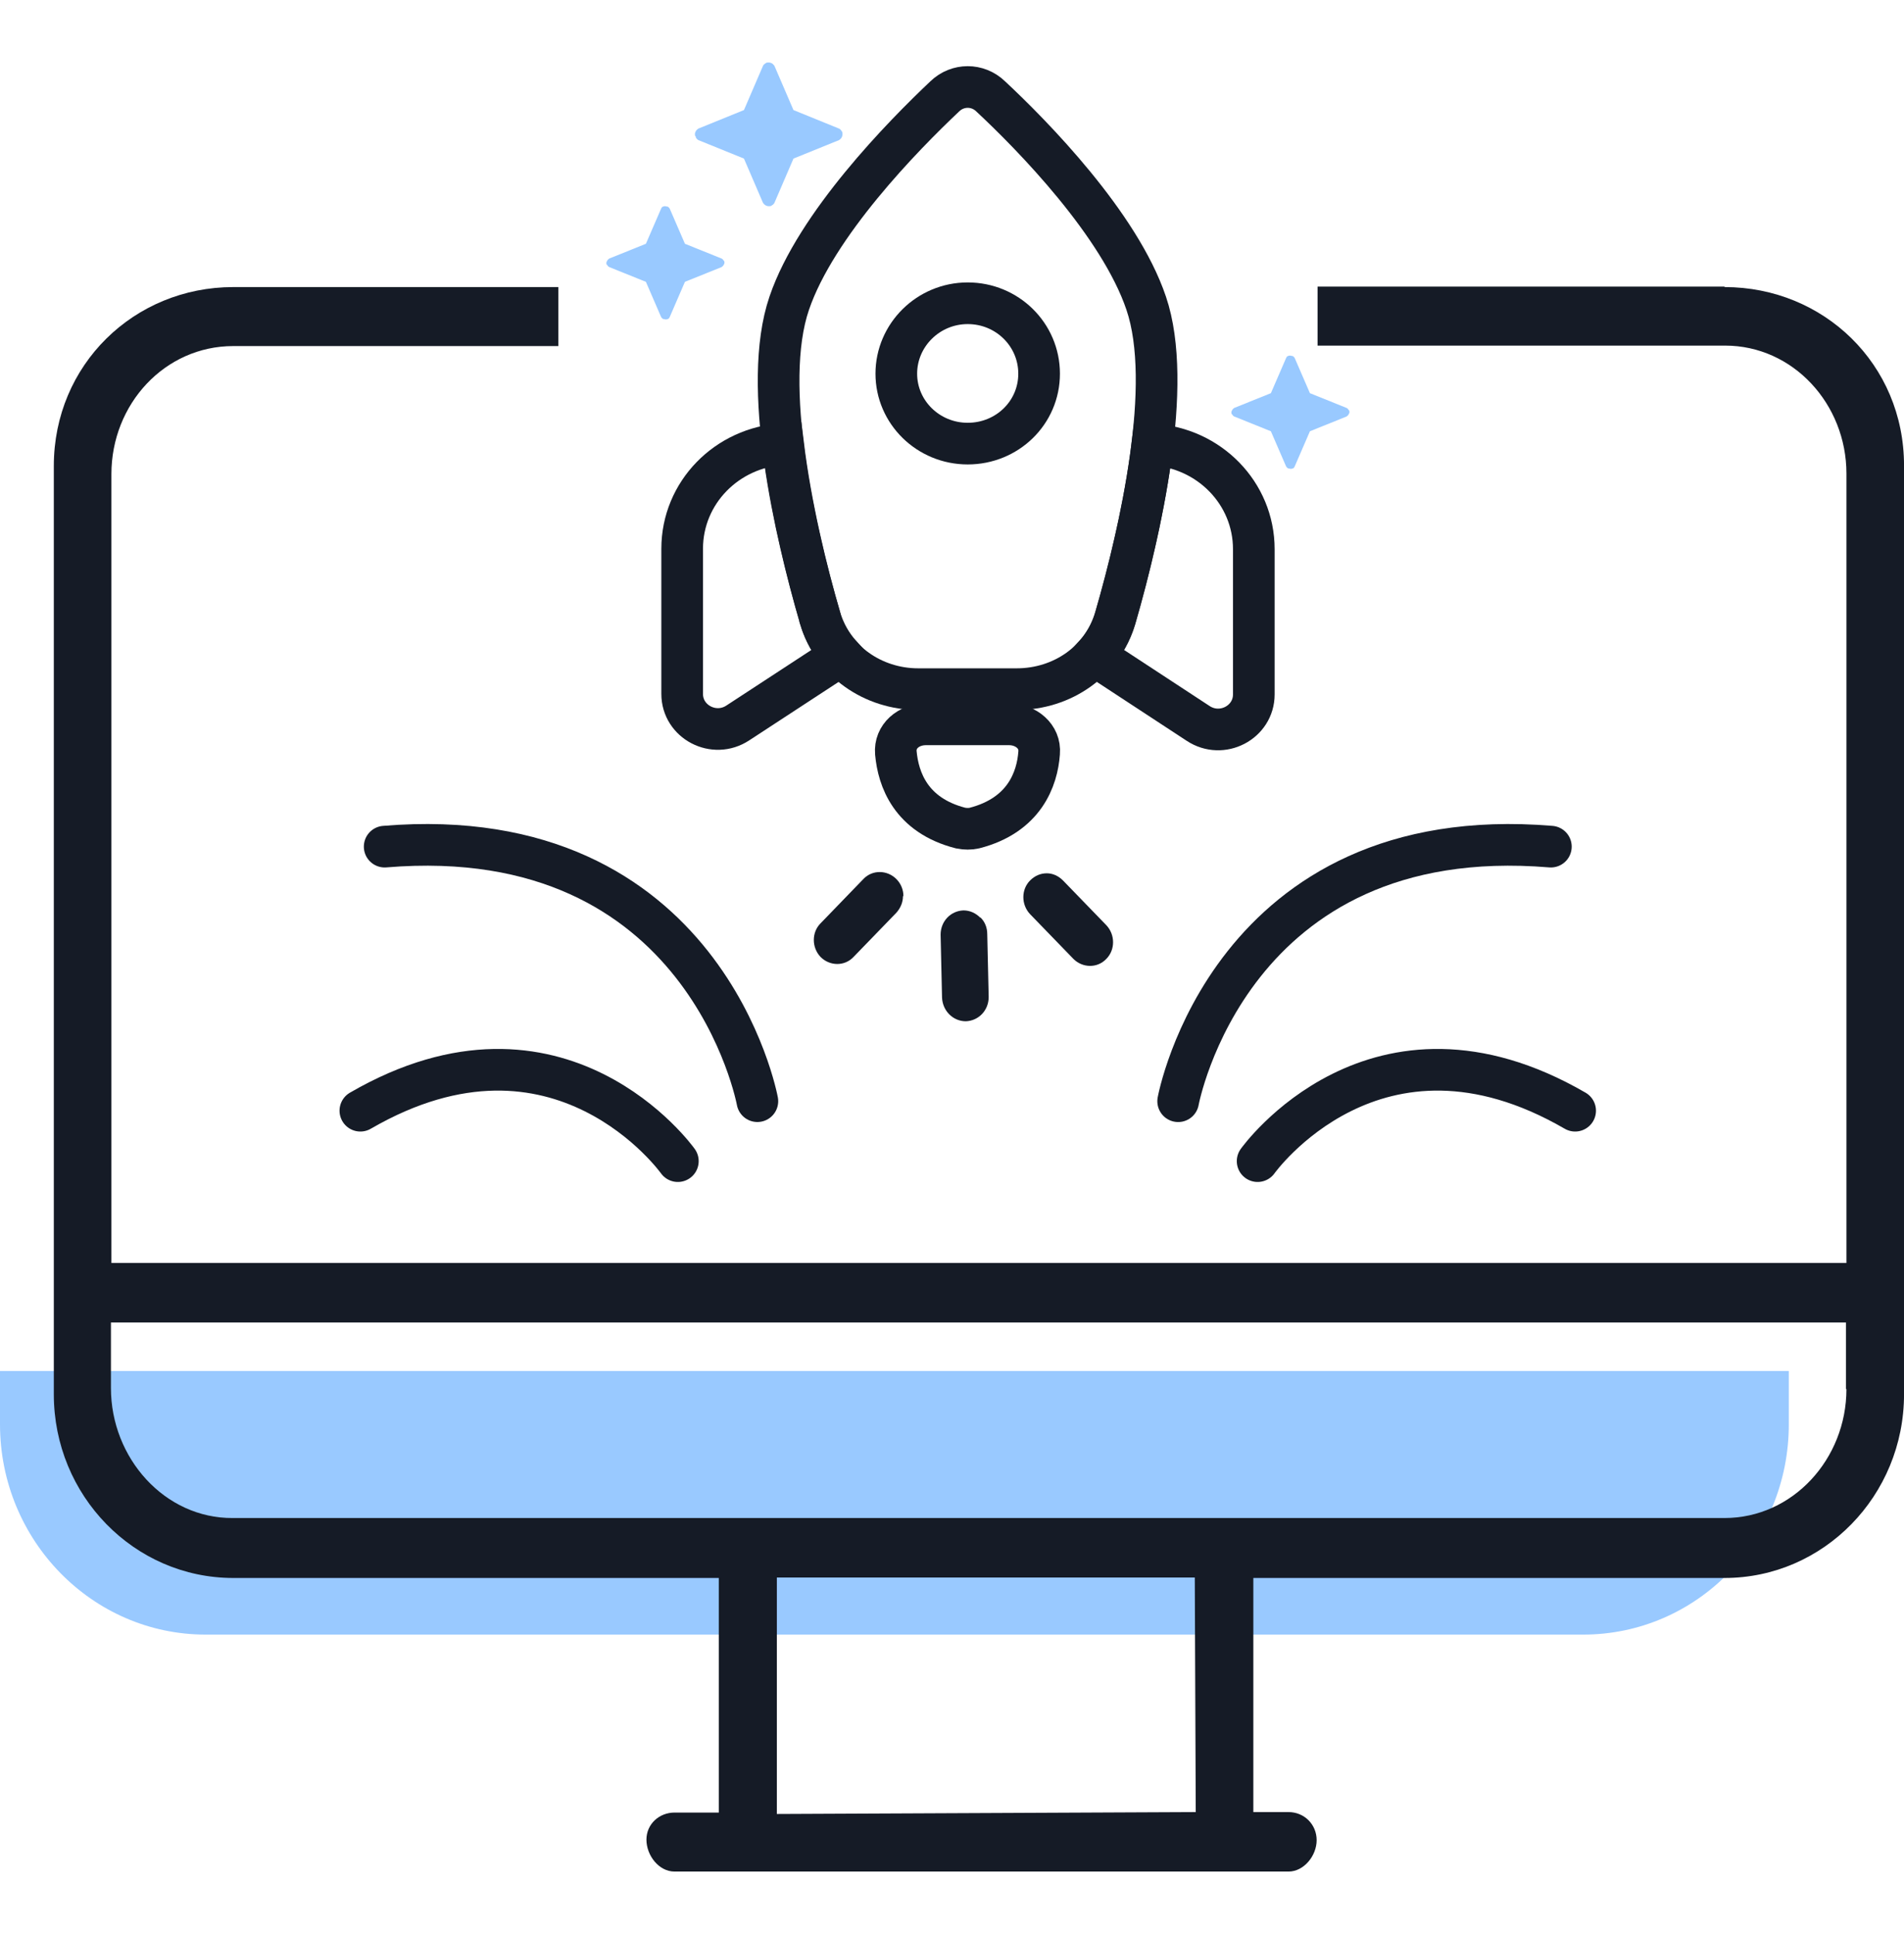
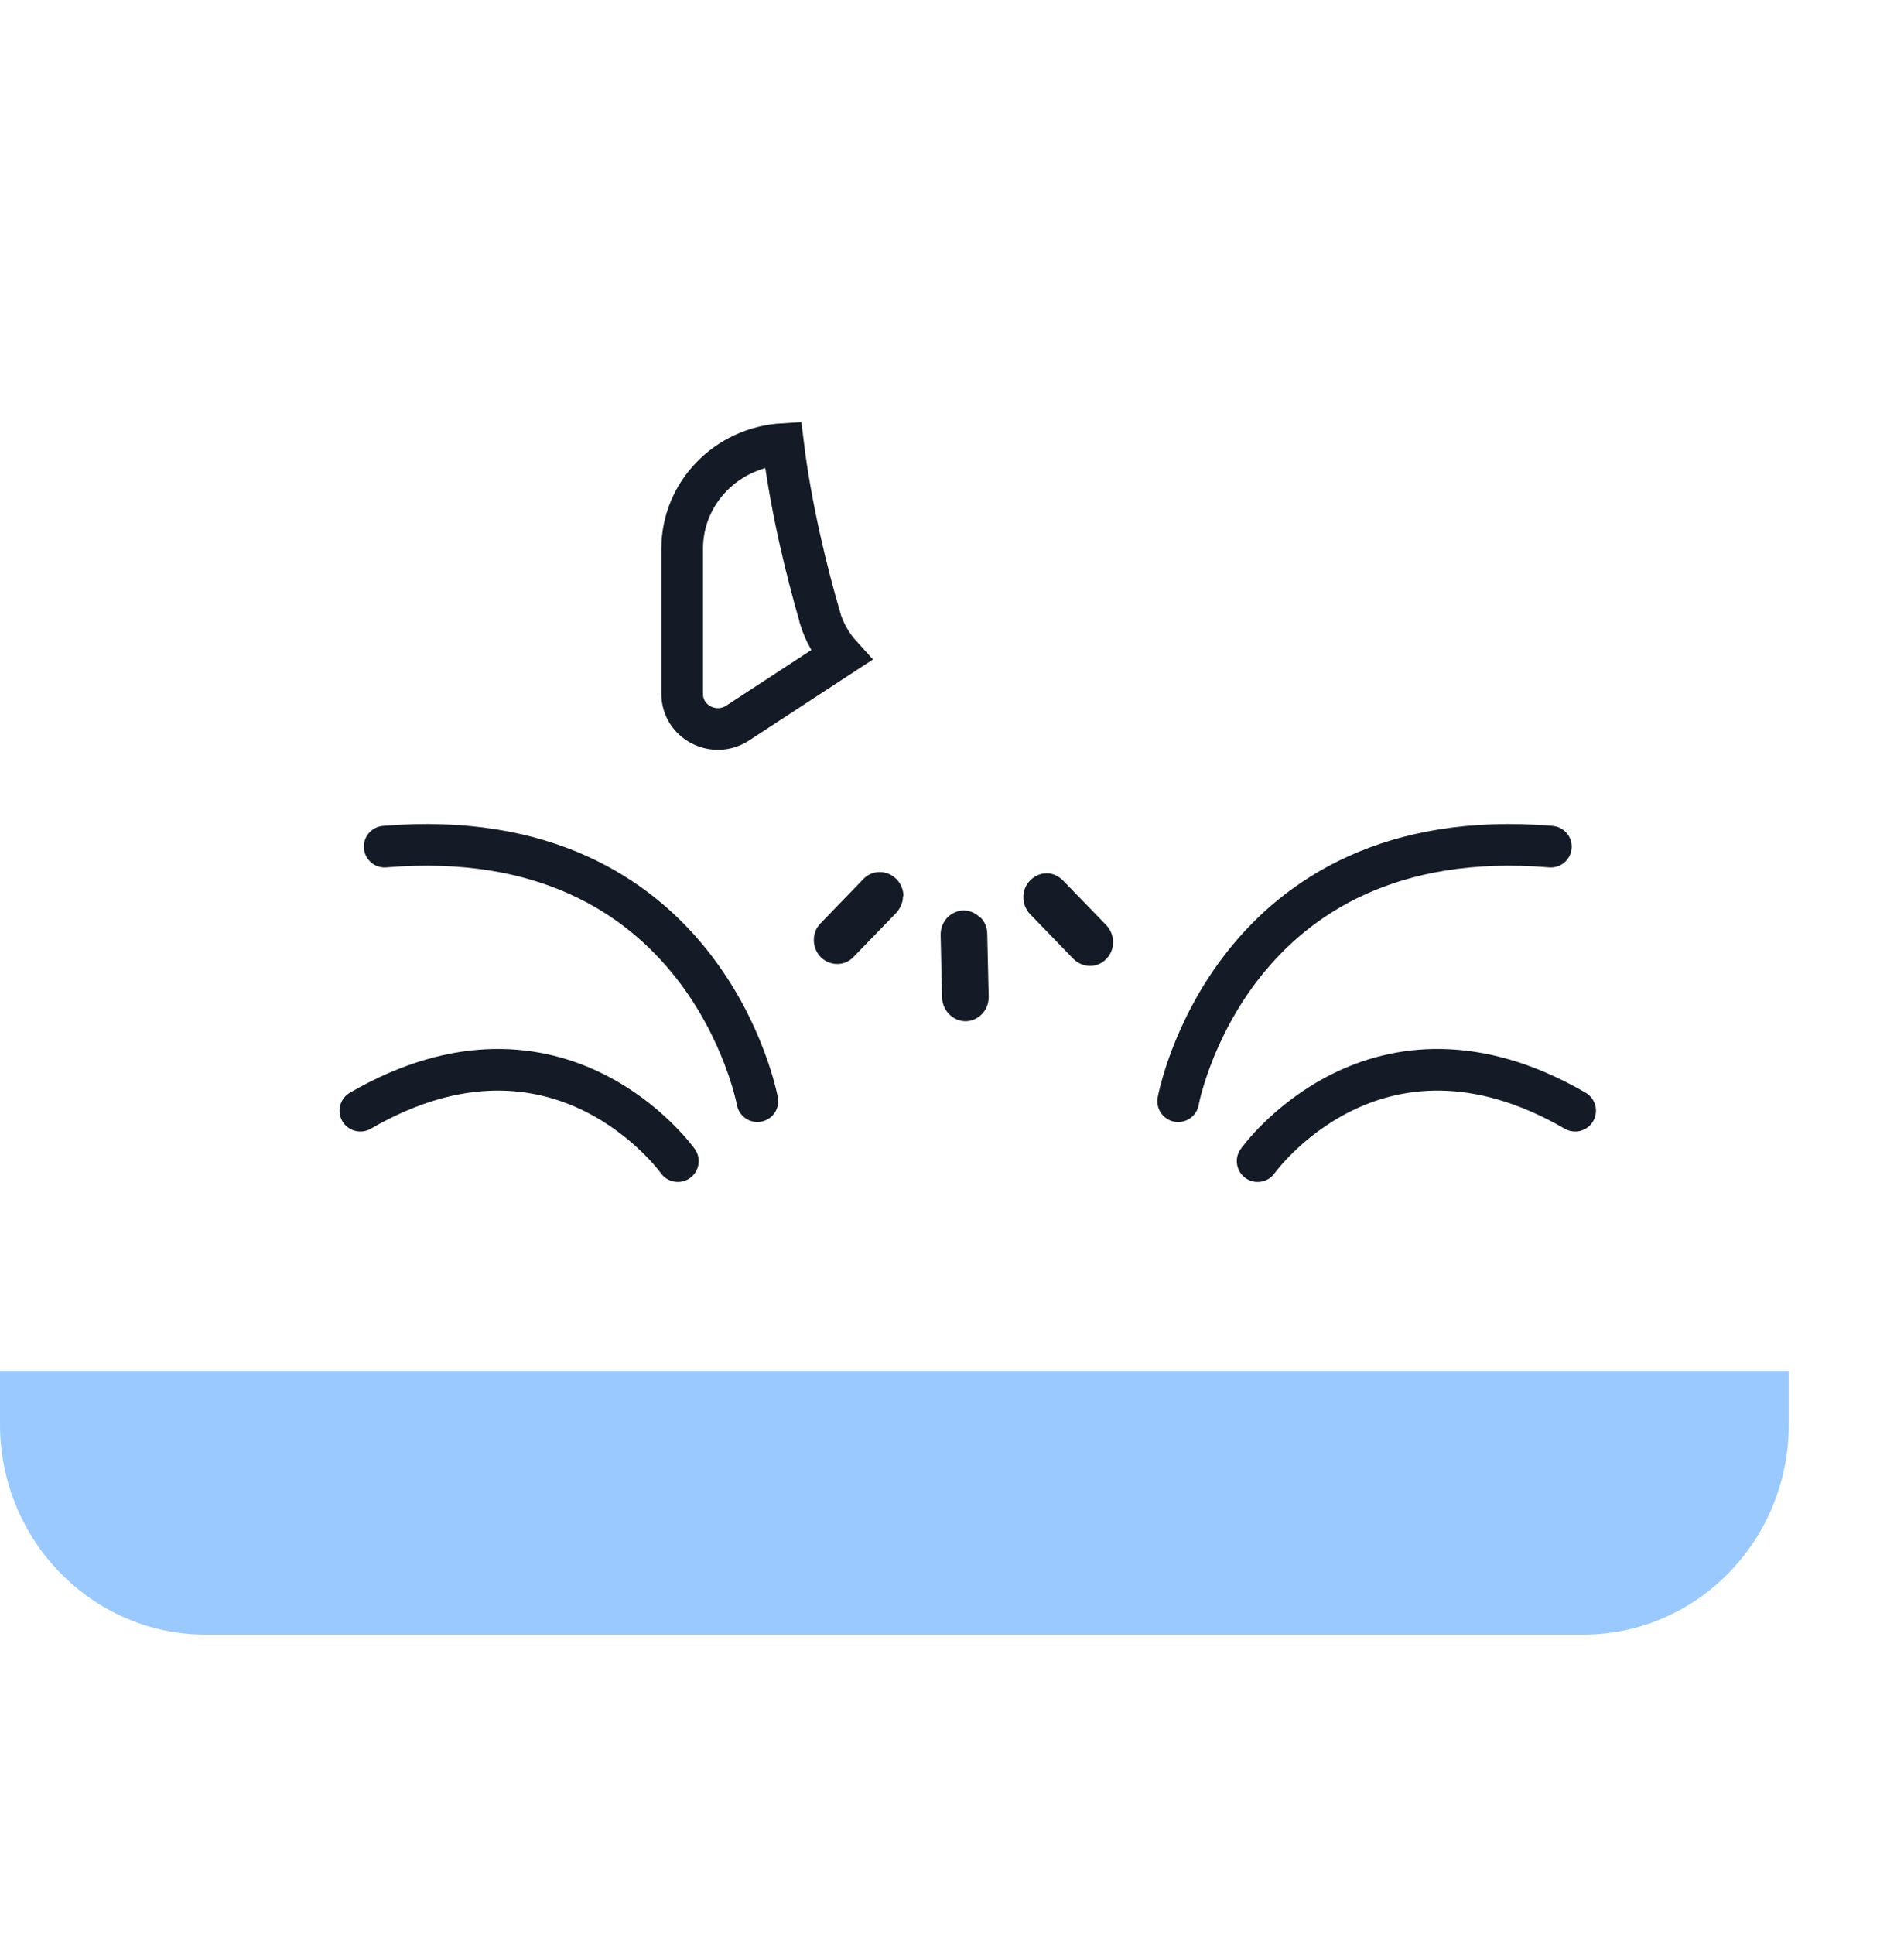
<svg xmlns="http://www.w3.org/2000/svg" width="64" height="65" viewBox="0 0 64 65" fill="none">
  <path opacity="0.4" d="M53.232 54.936H6.912C3.104 54.936 0 51.77 0 47.868V46.077H60.128V47.868C60.128 51.77 57.04 54.936 53.216 54.936" fill="#0079FF" />
-   <path d="M57.969 9.632H44.289V11.615H57.985C60.273 11.615 62.065 13.582 62.065 15.916V42.447H3.745V15.932C3.745 13.582 5.537 11.631 7.841 11.631H18.769V9.648H7.841C4.513 9.648 1.809 12.255 1.809 15.661V46.86C1.809 50.267 4.513 53.033 7.841 53.033H24.161V60.917H22.673C22.161 60.917 21.729 61.301 21.729 61.828C21.729 62.356 22.145 62.9 22.673 62.9H43.313C43.825 62.9 44.257 62.372 44.257 61.844C44.257 61.317 43.841 60.901 43.313 60.901H42.129V53.033H57.969C61.297 53.033 64.001 50.267 64.001 46.86V15.645C64.001 12.239 61.297 9.648 57.969 9.648V9.632ZM26.113 60.965V53.017H40.161L40.193 60.901L26.113 60.965ZM62.065 46.684C62.065 49.035 60.257 51.018 57.969 51.018H41.185H25.089H7.825C5.537 51.034 3.729 49.003 3.729 46.652V44.446H62.049V46.684H62.065Z" fill="#151B26" />
-   <path d="M33.921 24.344H31.121C30.545 24.344 30.065 24.744 30.113 25.304C30.193 26.183 30.609 27.399 32.289 27.83C32.449 27.862 32.609 27.862 32.753 27.83C34.433 27.399 34.865 26.183 34.929 25.304C34.977 24.744 34.481 24.344 33.921 24.344Z" stroke="#151B26" stroke-width="1.4" stroke-miterlimit="10" />
-   <path d="M38.528 10.192C37.632 7.537 34.704 4.547 33.296 3.236C32.864 2.82 32.192 2.82 31.76 3.236C30.352 4.563 27.424 7.553 26.528 10.192C25.584 12.959 26.72 17.868 27.568 20.778C27.984 22.218 29.344 23.161 30.864 23.161H34.176C35.712 23.161 37.072 22.218 37.488 20.762C38.336 17.836 39.456 12.927 38.528 10.192ZM32.528 14.909C31.2 14.909 30.128 13.854 30.128 12.559C30.128 11.263 31.2 10.192 32.528 10.192C33.856 10.192 34.928 11.247 34.928 12.559C34.928 13.87 33.856 14.909 32.528 14.909Z" stroke="#151B26" stroke-width="1.4" stroke-miterlimit="10" />
-   <path d="M38.737 14.925C38.481 17.02 37.953 19.179 37.489 20.778C37.345 21.258 37.105 21.674 36.785 22.026L40.273 24.312C41.073 24.84 42.145 24.28 42.145 23.337V18.459C42.145 16.572 40.641 15.053 38.753 14.941L38.737 14.925Z" stroke="#151B26" stroke-width="1.4" stroke-miterlimit="10" />
  <path d="M27.57 20.778C27.106 19.195 26.578 17.02 26.322 14.925C24.434 15.037 22.93 16.556 22.93 18.443V23.321C22.93 24.264 24.002 24.824 24.802 24.296L28.274 22.026C27.954 21.674 27.714 21.258 27.57 20.794V20.778Z" stroke="#151B26" stroke-width="1.4" stroke-miterlimit="10" />
  <path d="M32.961 30.837C33.105 30.981 33.185 31.173 33.185 31.397L33.233 33.508C33.233 33.955 32.897 34.307 32.465 34.323C32.033 34.323 31.681 33.971 31.665 33.524L31.617 31.413C31.617 30.965 31.953 30.613 32.385 30.597C32.609 30.597 32.801 30.693 32.945 30.837H32.961Z" fill="#151B26" />
  <path d="M30.352 30.117C30.352 30.325 30.271 30.517 30.128 30.677L28.688 32.164C28.384 32.484 27.887 32.468 27.584 32.164C27.279 31.844 27.279 31.333 27.584 31.029L29.023 29.541C29.328 29.222 29.823 29.238 30.128 29.541C30.288 29.701 30.367 29.909 30.367 30.117H30.352Z" fill="#151B26" />
  <path d="M35.186 29.35C35.378 29.35 35.57 29.43 35.73 29.59L37.186 31.093C37.49 31.413 37.49 31.924 37.186 32.228C36.882 32.548 36.386 32.532 36.082 32.228L34.626 30.725C34.322 30.405 34.322 29.893 34.626 29.59C34.786 29.43 34.978 29.35 35.186 29.35Z" fill="#151B26" />
  <path d="M25.458 37.009C25.458 37.009 23.73 27.558 12.93 28.454" stroke="#151B26" stroke-width="1.4" stroke-miterlimit="10" stroke-linecap="round" />
  <path d="M22.785 39.024C22.785 39.024 18.817 33.443 12.113 37.329" stroke="#151B26" stroke-width="1.4" stroke-miterlimit="10" stroke-linecap="round" />
  <path d="M39.602 37.01C39.602 37.01 41.33 27.559 52.13 28.454" stroke="#151B26" stroke-width="1.4" stroke-miterlimit="10" stroke-linecap="round" />
  <path d="M42.273 39.024C42.273 39.024 46.241 33.443 52.946 37.329" stroke="#151B26" stroke-width="1.4" stroke-miterlimit="10" stroke-linecap="round" />
-   <path opacity="0.4" d="M23.391 4.627C23.391 4.627 23.439 4.691 23.471 4.707L25.007 5.33L25.647 6.818C25.647 6.818 25.695 6.882 25.727 6.898C25.759 6.914 25.791 6.93 25.839 6.93C25.887 6.93 25.919 6.93 25.951 6.898C25.983 6.882 26.015 6.85 26.031 6.818L26.671 5.33L28.207 4.707C28.207 4.707 28.271 4.659 28.287 4.627C28.303 4.595 28.319 4.563 28.319 4.515C28.319 4.467 28.319 4.435 28.287 4.403C28.271 4.371 28.239 4.339 28.207 4.323L26.671 3.699L26.031 2.212C26.031 2.212 25.983 2.148 25.951 2.132C25.919 2.116 25.887 2.1 25.839 2.1C25.791 2.1 25.759 2.1 25.727 2.132C25.695 2.148 25.663 2.18 25.647 2.212L25.007 3.699L23.471 4.323C23.471 4.323 23.407 4.371 23.391 4.403C23.375 4.435 23.359 4.467 23.359 4.499C23.359 4.531 23.359 4.579 23.391 4.595V4.627ZM20.479 8.689C20.479 8.689 20.431 8.721 20.415 8.753C20.399 8.785 20.383 8.801 20.383 8.833C20.383 8.865 20.383 8.897 20.415 8.913C20.431 8.944 20.447 8.96 20.479 8.976L21.711 9.472L22.223 10.656C22.223 10.656 22.255 10.704 22.287 10.72C22.319 10.72 22.351 10.736 22.367 10.736C22.383 10.736 22.431 10.736 22.447 10.72C22.479 10.72 22.495 10.688 22.511 10.656L23.023 9.472L24.255 8.976C24.255 8.976 24.303 8.944 24.319 8.913C24.335 8.881 24.351 8.865 24.351 8.833C24.351 8.801 24.351 8.769 24.319 8.753C24.303 8.721 24.287 8.705 24.255 8.689L23.023 8.193L22.511 7.01C22.511 7.01 22.479 6.962 22.447 6.946C22.415 6.946 22.383 6.93 22.367 6.93C22.351 6.93 22.303 6.93 22.287 6.946C22.255 6.946 22.239 6.978 22.223 7.01L21.711 8.193L20.479 8.689ZM41.487 13.71C41.487 13.71 41.439 13.742 41.423 13.774C41.407 13.806 41.391 13.822 41.391 13.854C41.391 13.886 41.391 13.918 41.423 13.934C41.439 13.966 41.455 13.982 41.487 13.998L42.719 14.494L43.231 15.677C43.231 15.677 43.263 15.725 43.295 15.741C43.327 15.741 43.359 15.757 43.375 15.757C43.391 15.757 43.439 15.757 43.455 15.741C43.487 15.741 43.503 15.709 43.519 15.677L44.031 14.494L45.263 13.998C45.263 13.998 45.311 13.966 45.327 13.934C45.343 13.902 45.359 13.886 45.359 13.854C45.359 13.822 45.359 13.79 45.327 13.774C45.311 13.742 45.295 13.726 45.263 13.71L44.031 13.214L43.519 12.031C43.519 12.031 43.487 11.983 43.455 11.967C43.423 11.967 43.391 11.951 43.375 11.951C43.359 11.951 43.311 11.951 43.295 11.967C43.263 11.967 43.247 11.999 43.231 12.031L42.719 13.214L41.487 13.71Z" fill="#0079FF" />
</svg>